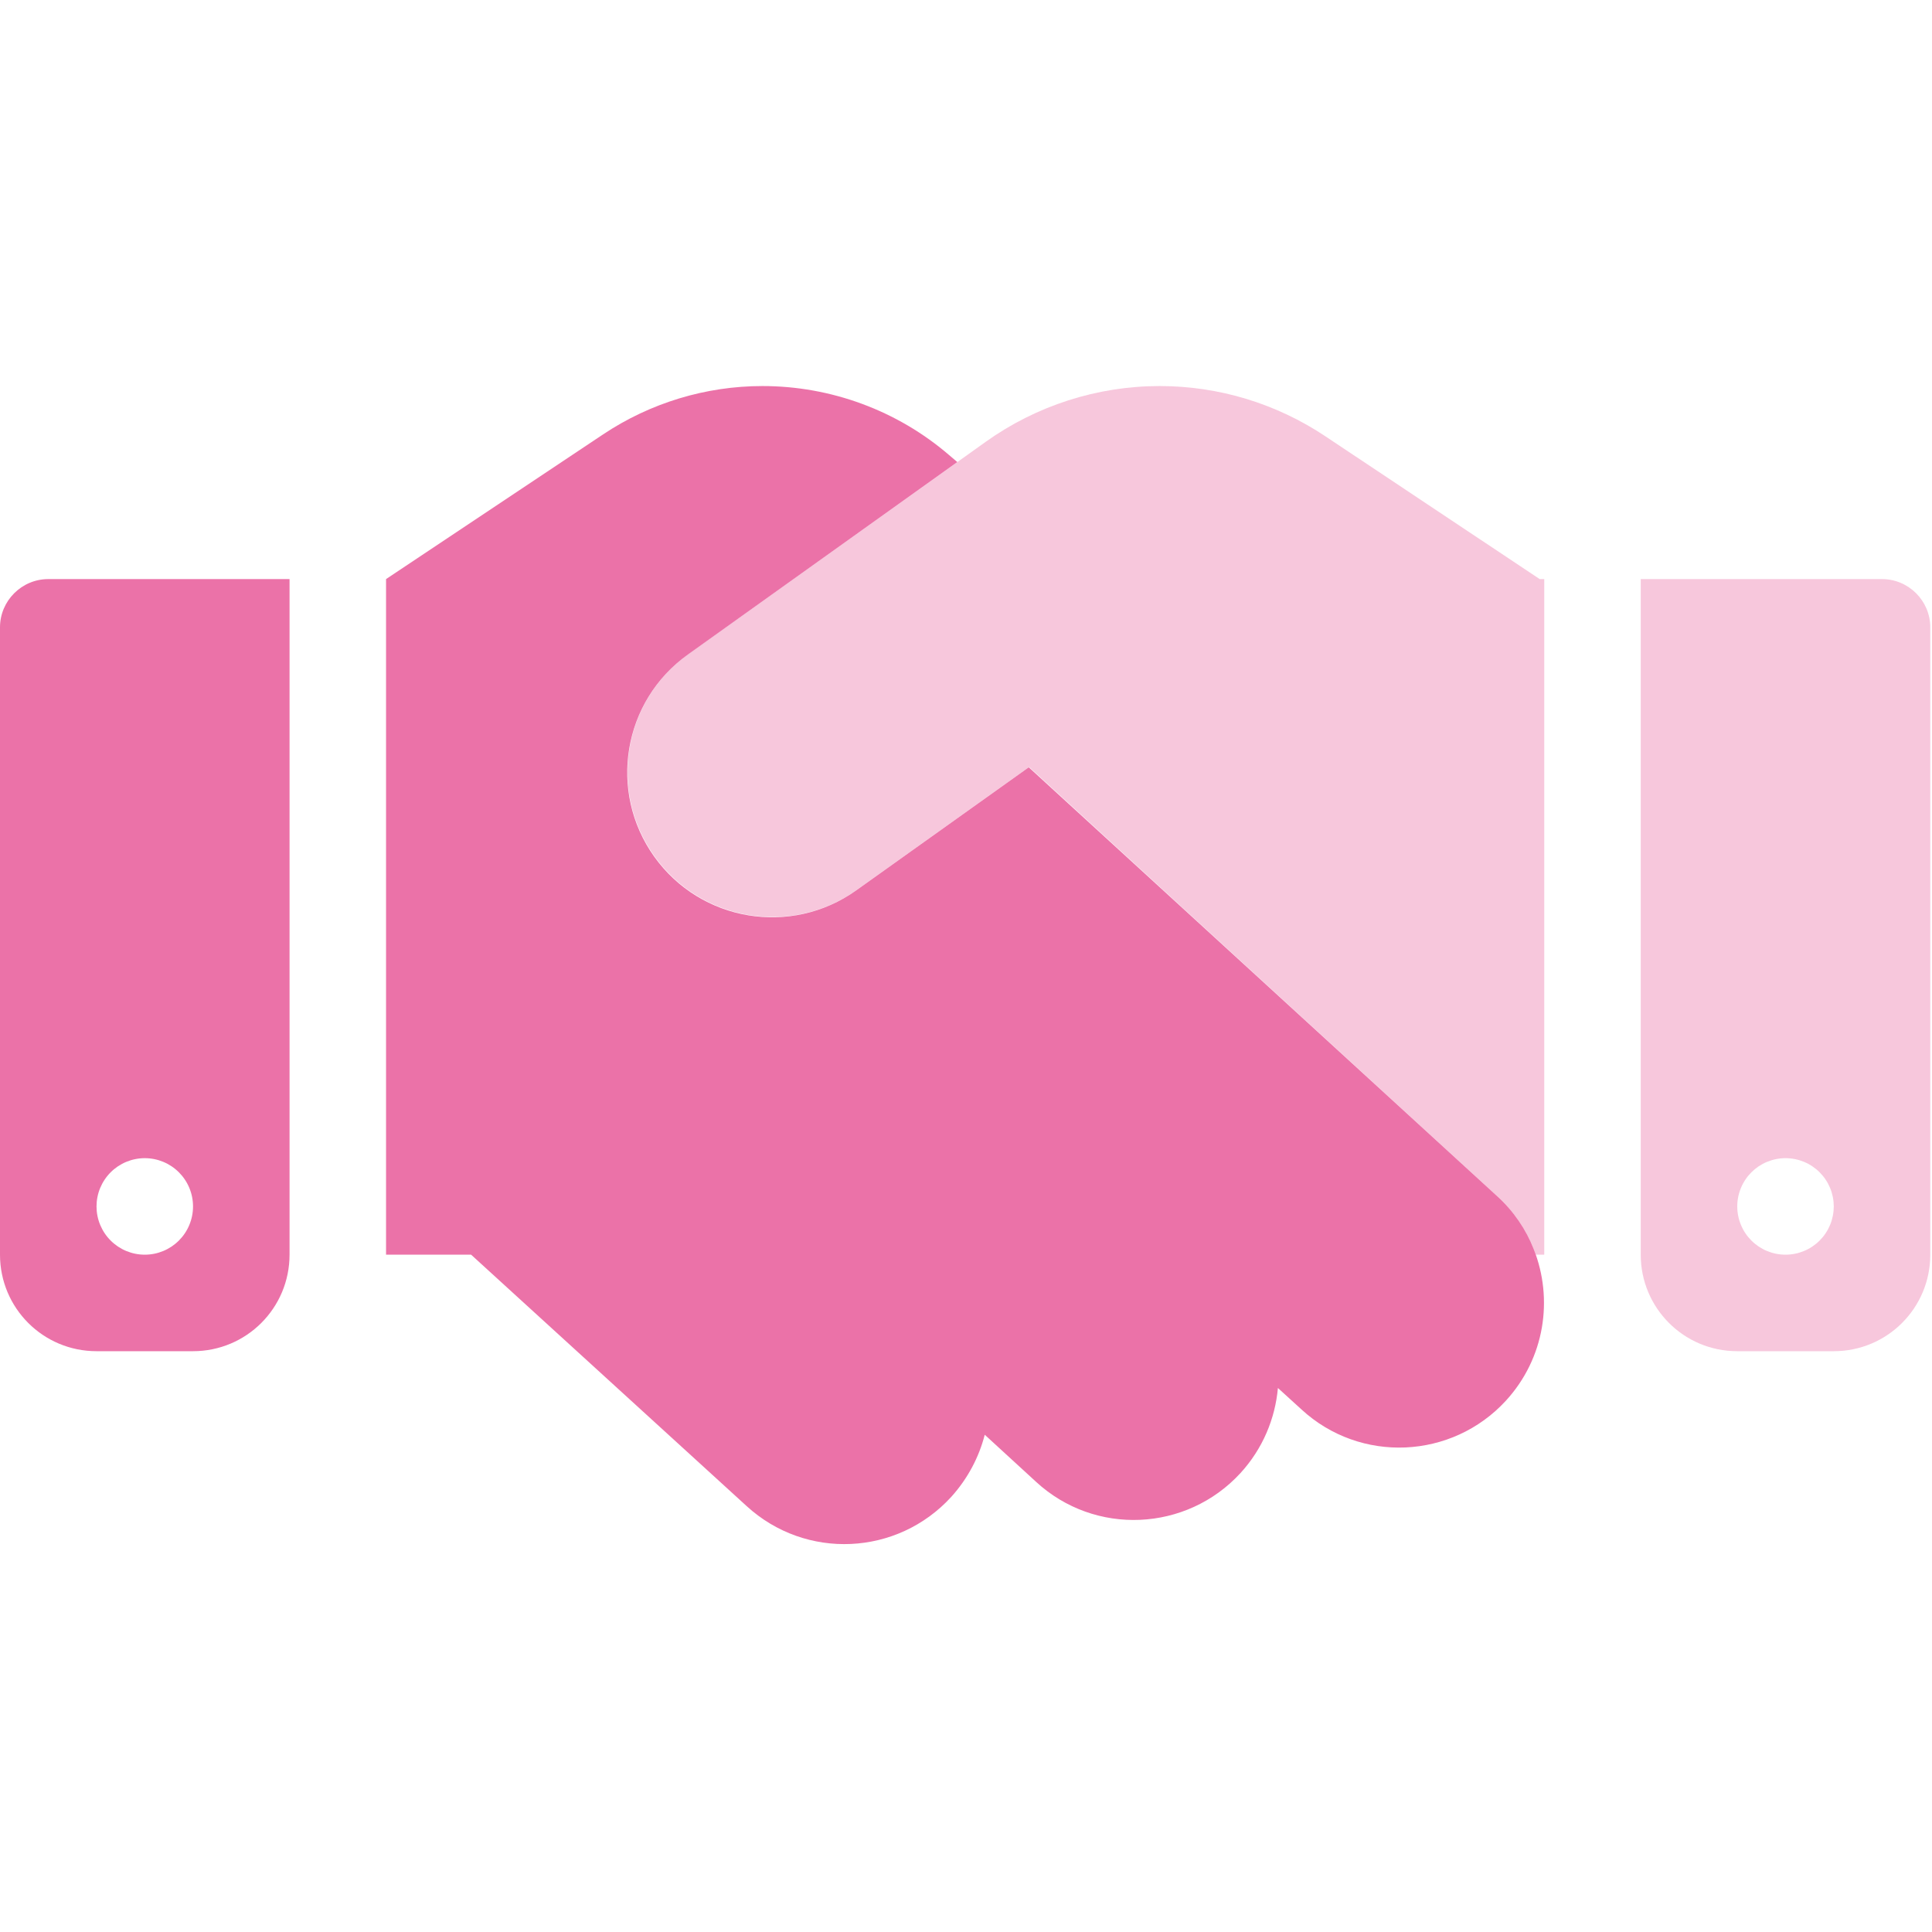
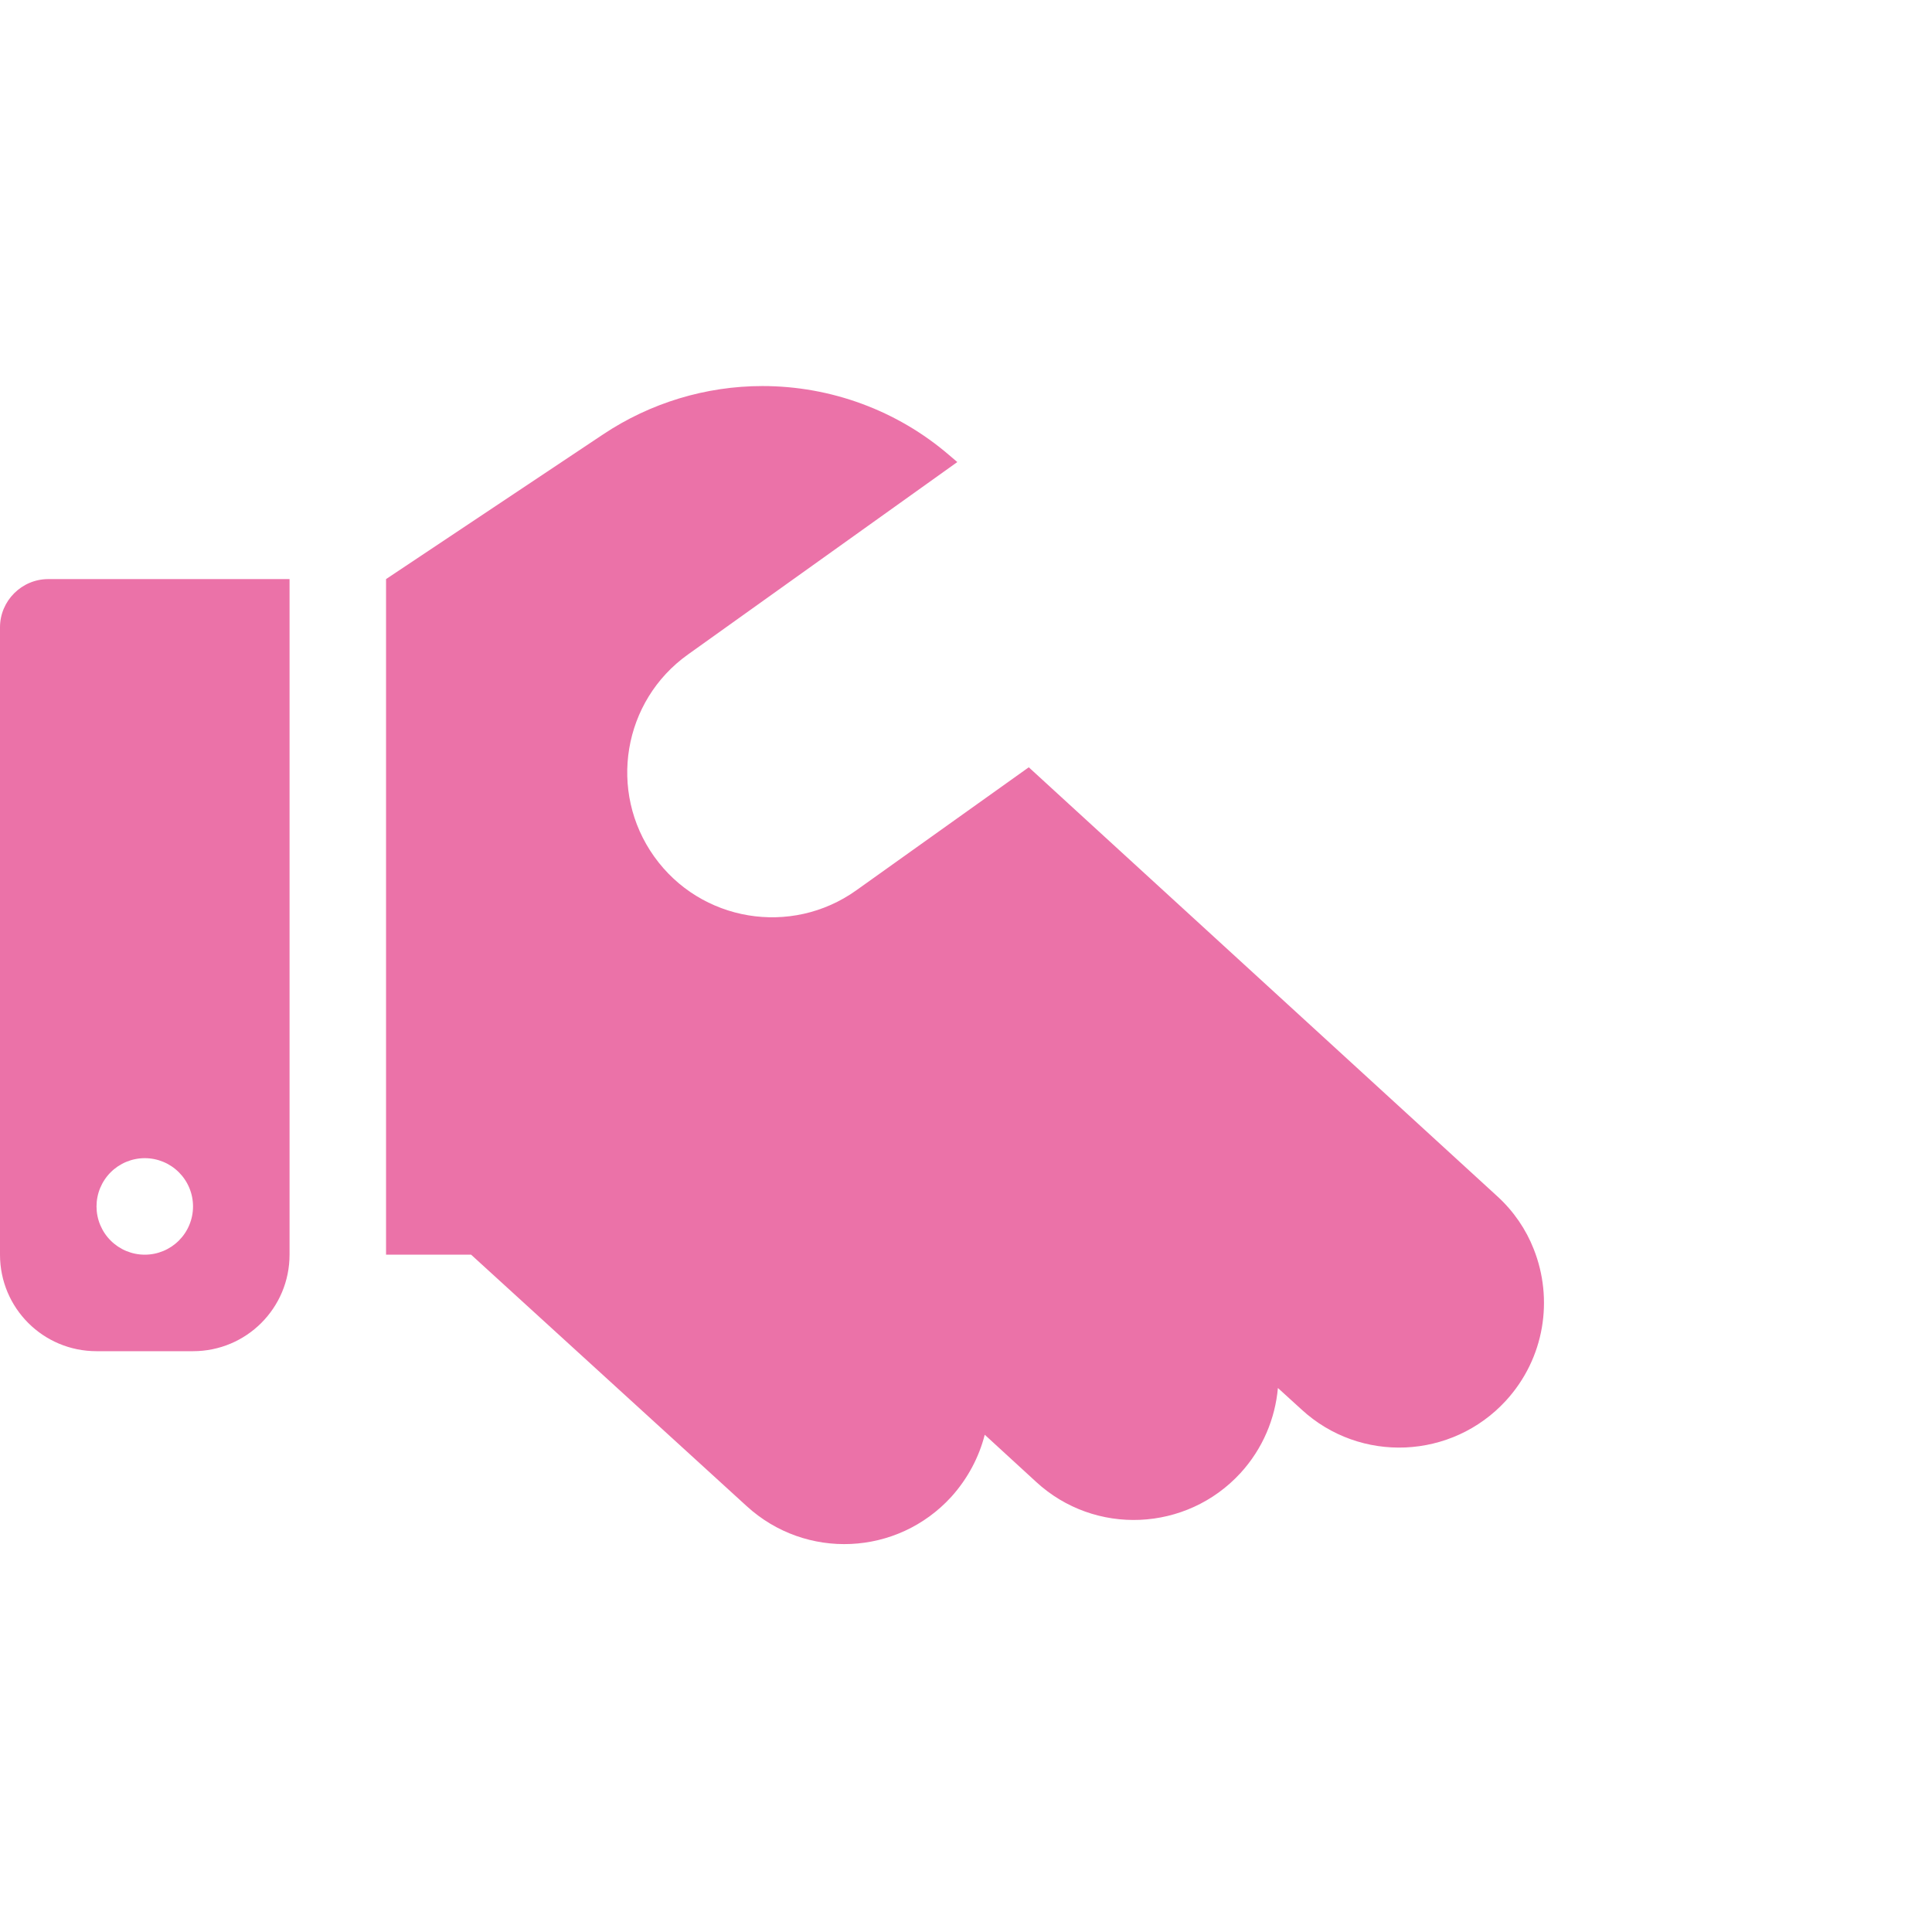
<svg xmlns="http://www.w3.org/2000/svg" version="1.0" preserveAspectRatio="xMidYMid meet" height="750" viewBox="0 0 562.5 562.5" zoomAndPan="magnify" width="750">
  <defs>
    <filter id="eb5d36885b" height="100%" width="100%" y="0%" x="0%">
      <feColorMatrix color-interpolation-filters="sRGB" values="0 0 0 0 1 0 0 0 0 1 0 0 0 0 1 0 0 0 1 0" />
    </filter>
    <mask id="0962f424d3">
      <g filter="url(#eb5d36885b)">
        <rect fill-opacity="0.4" height="675" y="-56.25" fill="#000000" width="675" x="-56.25" />
      </g>
    </mask>
    <clipPath id="cb7f511080">
-       <path clip-rule="nonzero" d="M 0.477 0.219 L 380 0.219 L 380 281.488 L 0.477 281.488 Z M 0.477 0.219" />
-     </clipPath>
+       </clipPath>
    <clipPath id="61892e33b6">
-       <rect height="282" y="0" width="380" x="0" />
-     </clipPath>
+       </clipPath>
  </defs>
  <g mask="url(#0962f424d3)">
    <g transform="matrix(1, 0, 0, 1, 182, 112)">
      <g clip-path="url(#61892e33b6)">
        <g clip-path="url(#cb7f511080)">
-           <path fill-rule="nonzero" fill-opacity="1" d="M 267.602 253.301 L 267.602 56.602 L 266.281 56.602 L 203.938 15.066 C 189.621 5.492 172.852 0.398 155.641 0.398 C 137.461 0.398 119.723 6.109 104.973 16.645 L 18.387 78.465 C -0.578 91.988 -4.969 118.332 8.555 137.301 C 22.078 156.266 48.422 160.656 67.387 147.137 L 117.617 111.309 L 253.902 236.266 C 259.172 241.094 262.945 246.977 265.141 253.301 Z M 295.699 253.301 C 295.699 268.844 308.258 281.398 323.801 281.398 L 351.902 281.398 C 367.441 281.398 380 268.844 380 253.301 L 380 70.648 C 380 62.922 373.68 56.602 365.949 56.602 L 295.699 56.602 Z M 337.852 225.199 C 338.773 225.199 339.688 225.289 340.59 225.469 C 341.496 225.648 342.375 225.918 343.227 226.27 C 344.078 226.621 344.891 227.055 345.656 227.566 C 346.422 228.082 347.133 228.664 347.785 229.316 C 348.438 229.969 349.02 230.676 349.531 231.445 C 350.047 232.211 350.477 233.02 350.832 233.875 C 351.184 234.727 351.449 235.605 351.629 236.508 C 351.809 237.414 351.898 238.328 351.902 239.25 C 351.898 240.172 351.809 241.086 351.629 241.992 C 351.449 242.895 351.184 243.773 350.832 244.625 C 350.477 245.48 350.047 246.289 349.531 247.055 C 349.02 247.824 348.438 248.531 347.785 249.184 C 347.133 249.836 346.422 250.418 345.656 250.934 C 344.891 251.445 344.078 251.879 343.227 252.23 C 342.375 252.582 341.496 252.852 340.59 253.031 C 339.688 253.211 338.773 253.301 337.852 253.301 C 336.93 253.301 336.016 253.211 335.109 253.031 C 334.203 252.852 333.324 252.582 332.473 252.23 C 331.621 251.879 330.812 251.445 330.043 250.934 C 329.277 250.418 328.566 249.836 327.914 249.184 C 327.262 248.531 326.68 247.824 326.168 247.055 C 325.656 246.289 325.223 245.48 324.871 244.625 C 324.516 243.773 324.25 242.895 324.07 241.992 C 323.891 241.086 323.801 240.172 323.801 239.25 C 323.801 238.328 323.891 237.414 324.07 236.508 C 324.25 235.605 324.516 234.727 324.871 233.875 C 325.223 233.02 325.656 232.211 326.168 231.445 C 326.68 230.676 327.262 229.969 327.914 229.316 C 328.566 228.664 329.277 228.082 330.043 227.566 C 330.812 227.055 331.621 226.621 332.473 226.27 C 333.324 225.918 334.203 225.648 335.109 225.469 C 336.016 225.289 336.93 225.199 337.852 225.199 Z M 337.852 225.199" fill="#eb72a8" />
-         </g>
+           </g>
      </g>
    </g>
  </g>
  <path fill-rule="nonzero" fill-opacity="1" d="M 137.164 365.301 L 112.398 365.301 L 112.398 168.602 L 175.625 126.449 C 189.324 117.316 205.48 112.398 221.988 112.398 C 241.922 112.398 261.242 119.512 276.348 132.508 L 278.719 134.527 L 200.301 190.555 C 181.332 204.078 176.941 230.422 190.465 249.387 C 203.988 268.355 230.332 272.746 249.301 259.223 L 299.527 223.395 L 311.031 233.934 L 435.902 348.266 C 440.73 352.656 444.332 358.012 446.527 363.633 C 452.324 378.207 449.777 395.422 438.449 407.801 C 422.73 424.926 396.035 426.156 378.91 410.348 L 372.062 404.113 C 371.273 412.984 367.672 421.766 361.172 428.875 C 345.453 446 318.758 447.23 301.637 431.422 L 286.707 417.723 C 285.039 424.223 281.789 430.457 276.961 435.812 C 261.242 453.023 234.637 454.254 217.426 438.535 Z M 0 182.648 C 0 174.922 6.324 168.602 14.051 168.602 L 84.301 168.602 L 84.301 365.301 C 84.301 380.844 71.742 393.398 56.199 393.398 L 28.102 393.398 C 12.559 393.398 0 380.844 0 365.301 Z M 56.199 351.25 C 56.199 350.328 56.109 349.414 55.93 348.508 C 55.75 347.605 55.484 346.727 55.129 345.875 C 54.777 345.02 54.344 344.211 53.832 343.445 C 53.32 342.676 52.738 341.969 52.086 341.316 C 51.434 340.664 50.723 340.082 49.957 339.566 C 49.188 339.055 48.379 338.621 47.527 338.27 C 46.676 337.918 45.797 337.648 44.891 337.469 C 43.984 337.289 43.074 337.199 42.148 337.199 C 41.227 337.199 40.312 337.289 39.41 337.469 C 38.504 337.648 37.625 337.918 36.773 338.27 C 35.922 338.621 35.113 339.055 34.344 339.566 C 33.578 340.082 32.867 340.664 32.215 341.316 C 31.562 341.969 30.98 342.676 30.469 343.445 C 29.957 344.211 29.523 345.02 29.168 345.875 C 28.816 346.727 28.551 347.605 28.371 348.508 C 28.191 349.414 28.102 350.328 28.102 351.25 C 28.102 352.172 28.191 353.086 28.371 353.992 C 28.551 354.895 28.816 355.773 29.168 356.625 C 29.523 357.48 29.957 358.289 30.469 359.055 C 30.98 359.824 31.562 360.531 32.215 361.184 C 32.867 361.836 33.578 362.418 34.344 362.934 C 35.113 363.445 35.922 363.879 36.773 364.23 C 37.625 364.582 38.504 364.852 39.41 365.031 C 40.312 365.211 41.227 365.301 42.148 365.301 C 43.074 365.301 43.984 365.211 44.891 365.031 C 45.797 364.852 46.676 364.582 47.527 364.23 C 48.379 363.879 49.188 363.445 49.957 362.934 C 50.723 362.418 51.434 361.836 52.086 361.184 C 52.738 360.531 53.32 359.824 53.832 359.055 C 54.344 358.289 54.777 357.48 55.129 356.625 C 55.484 355.773 55.75 354.895 55.93 353.992 C 56.109 353.086 56.199 352.172 56.199 351.25 Z M 56.199 351.25" fill="#eb72a8" />
</svg>